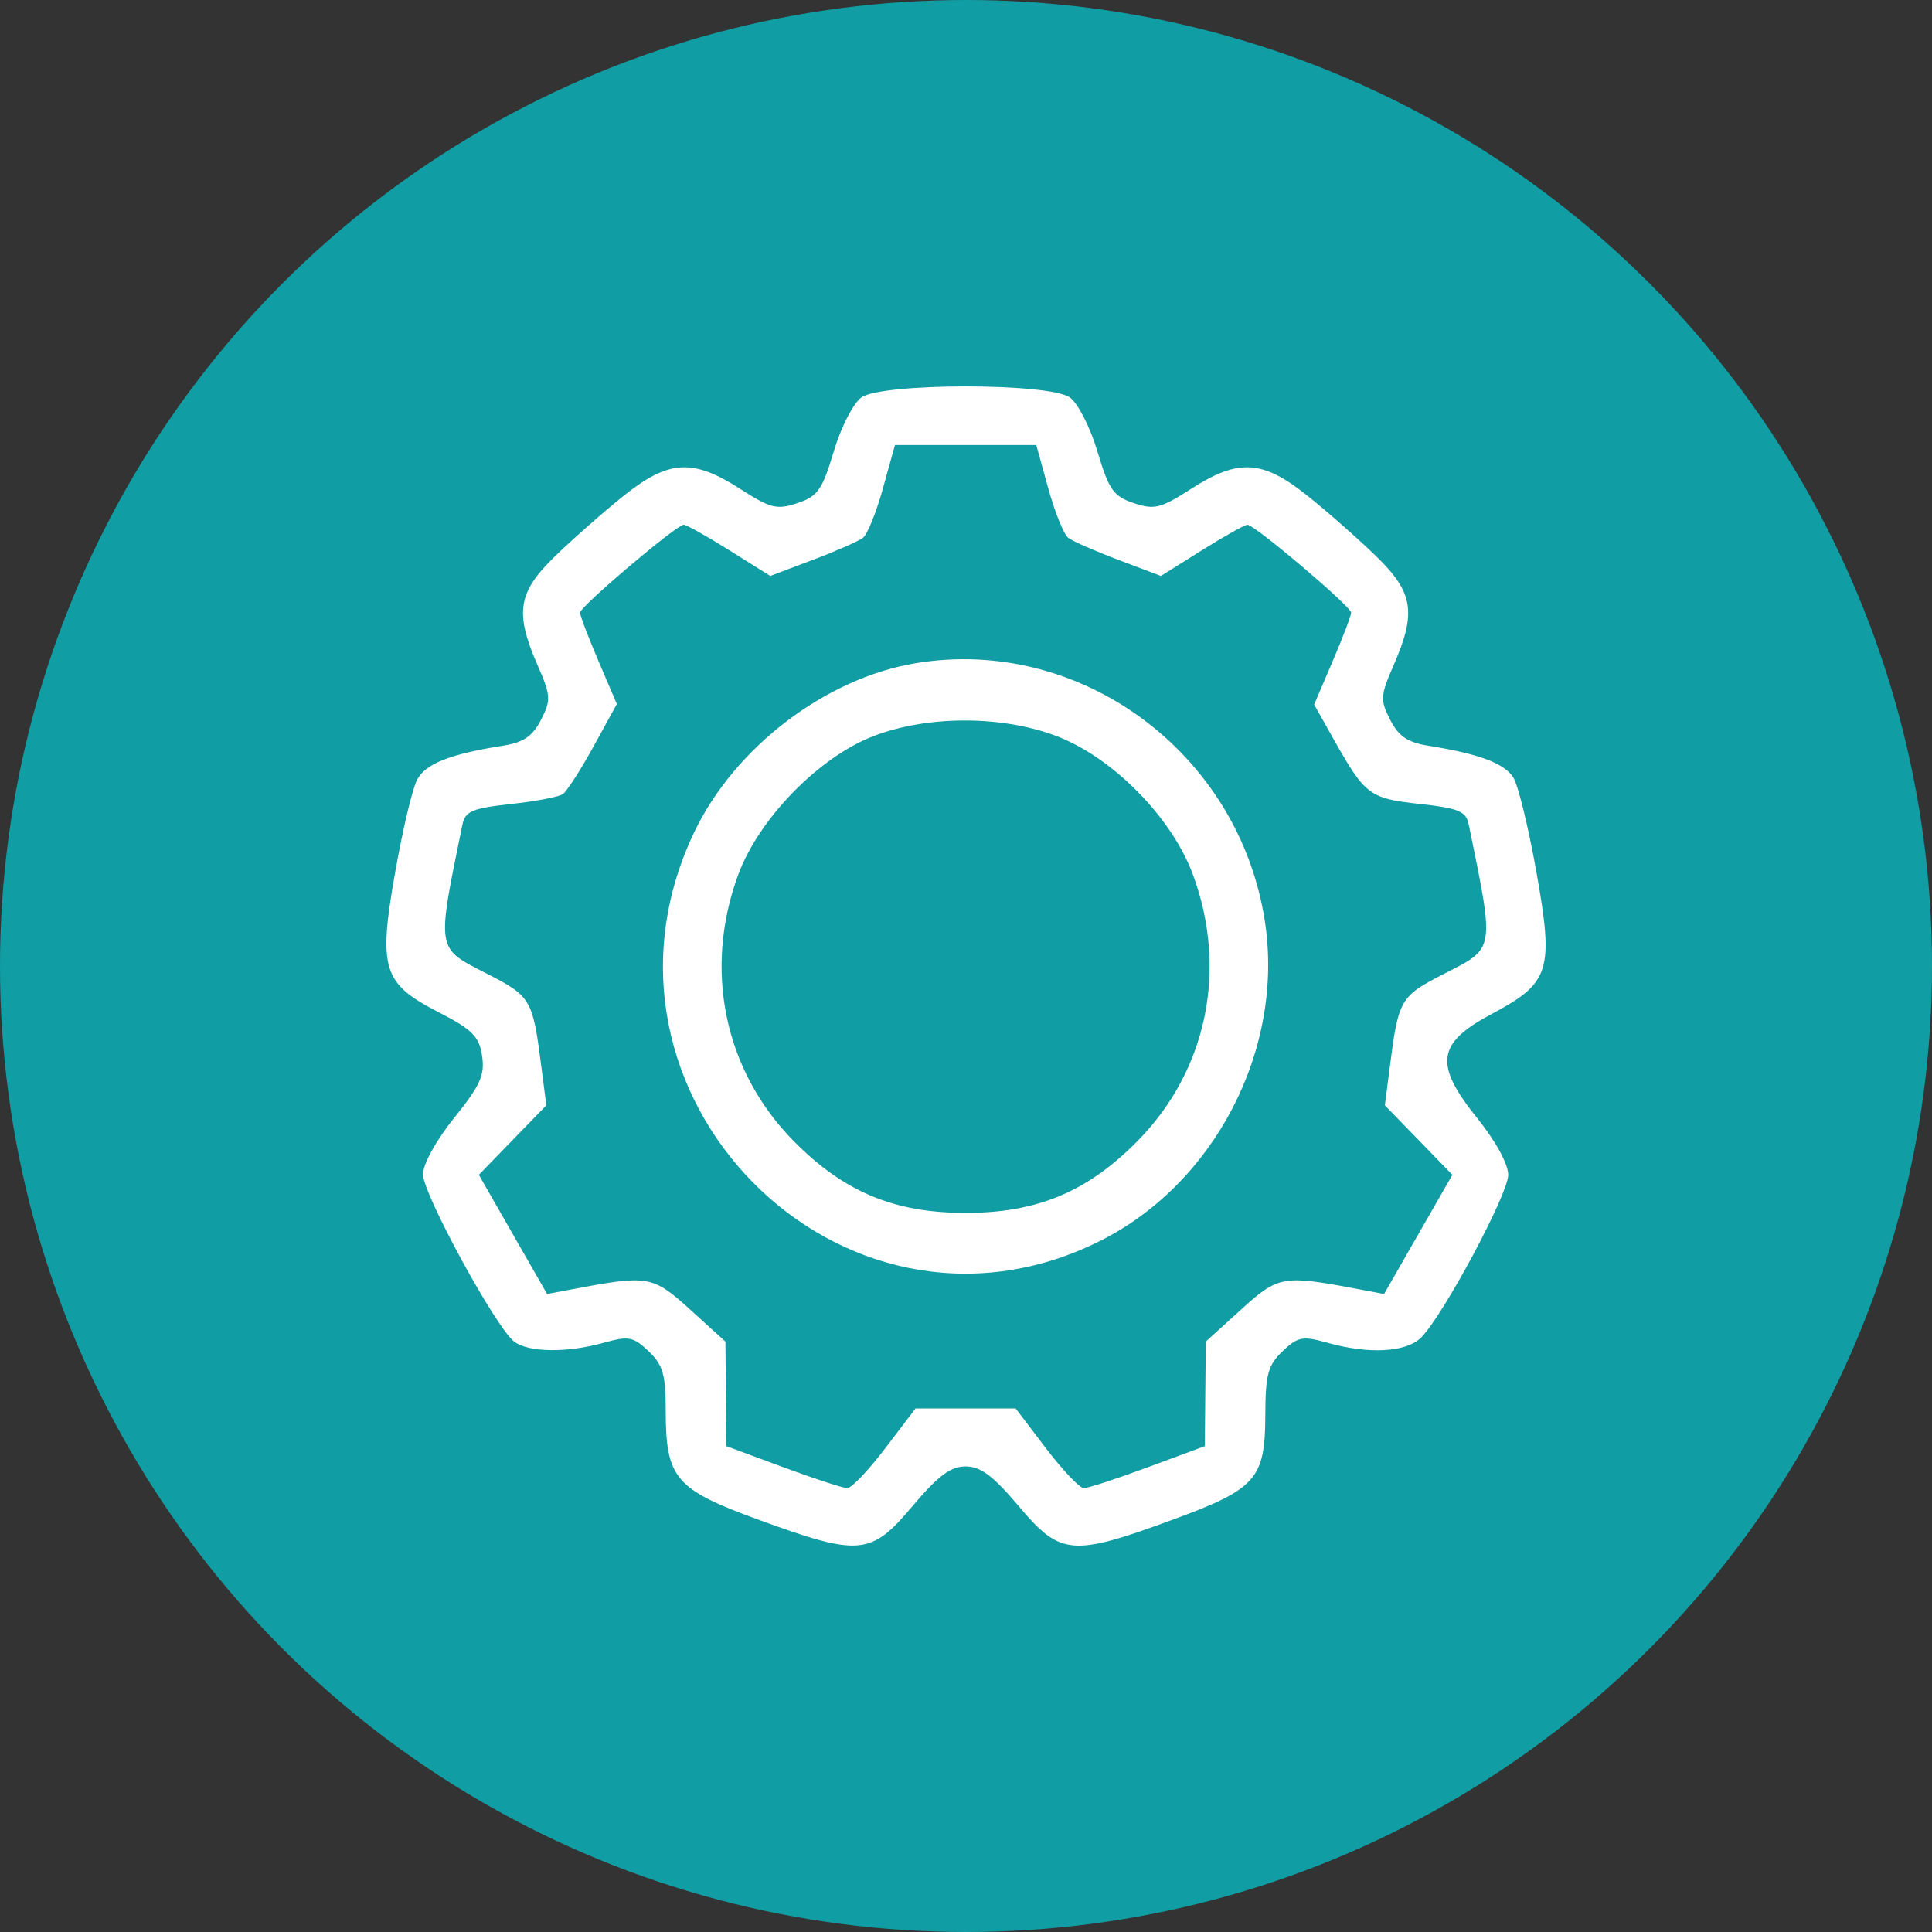
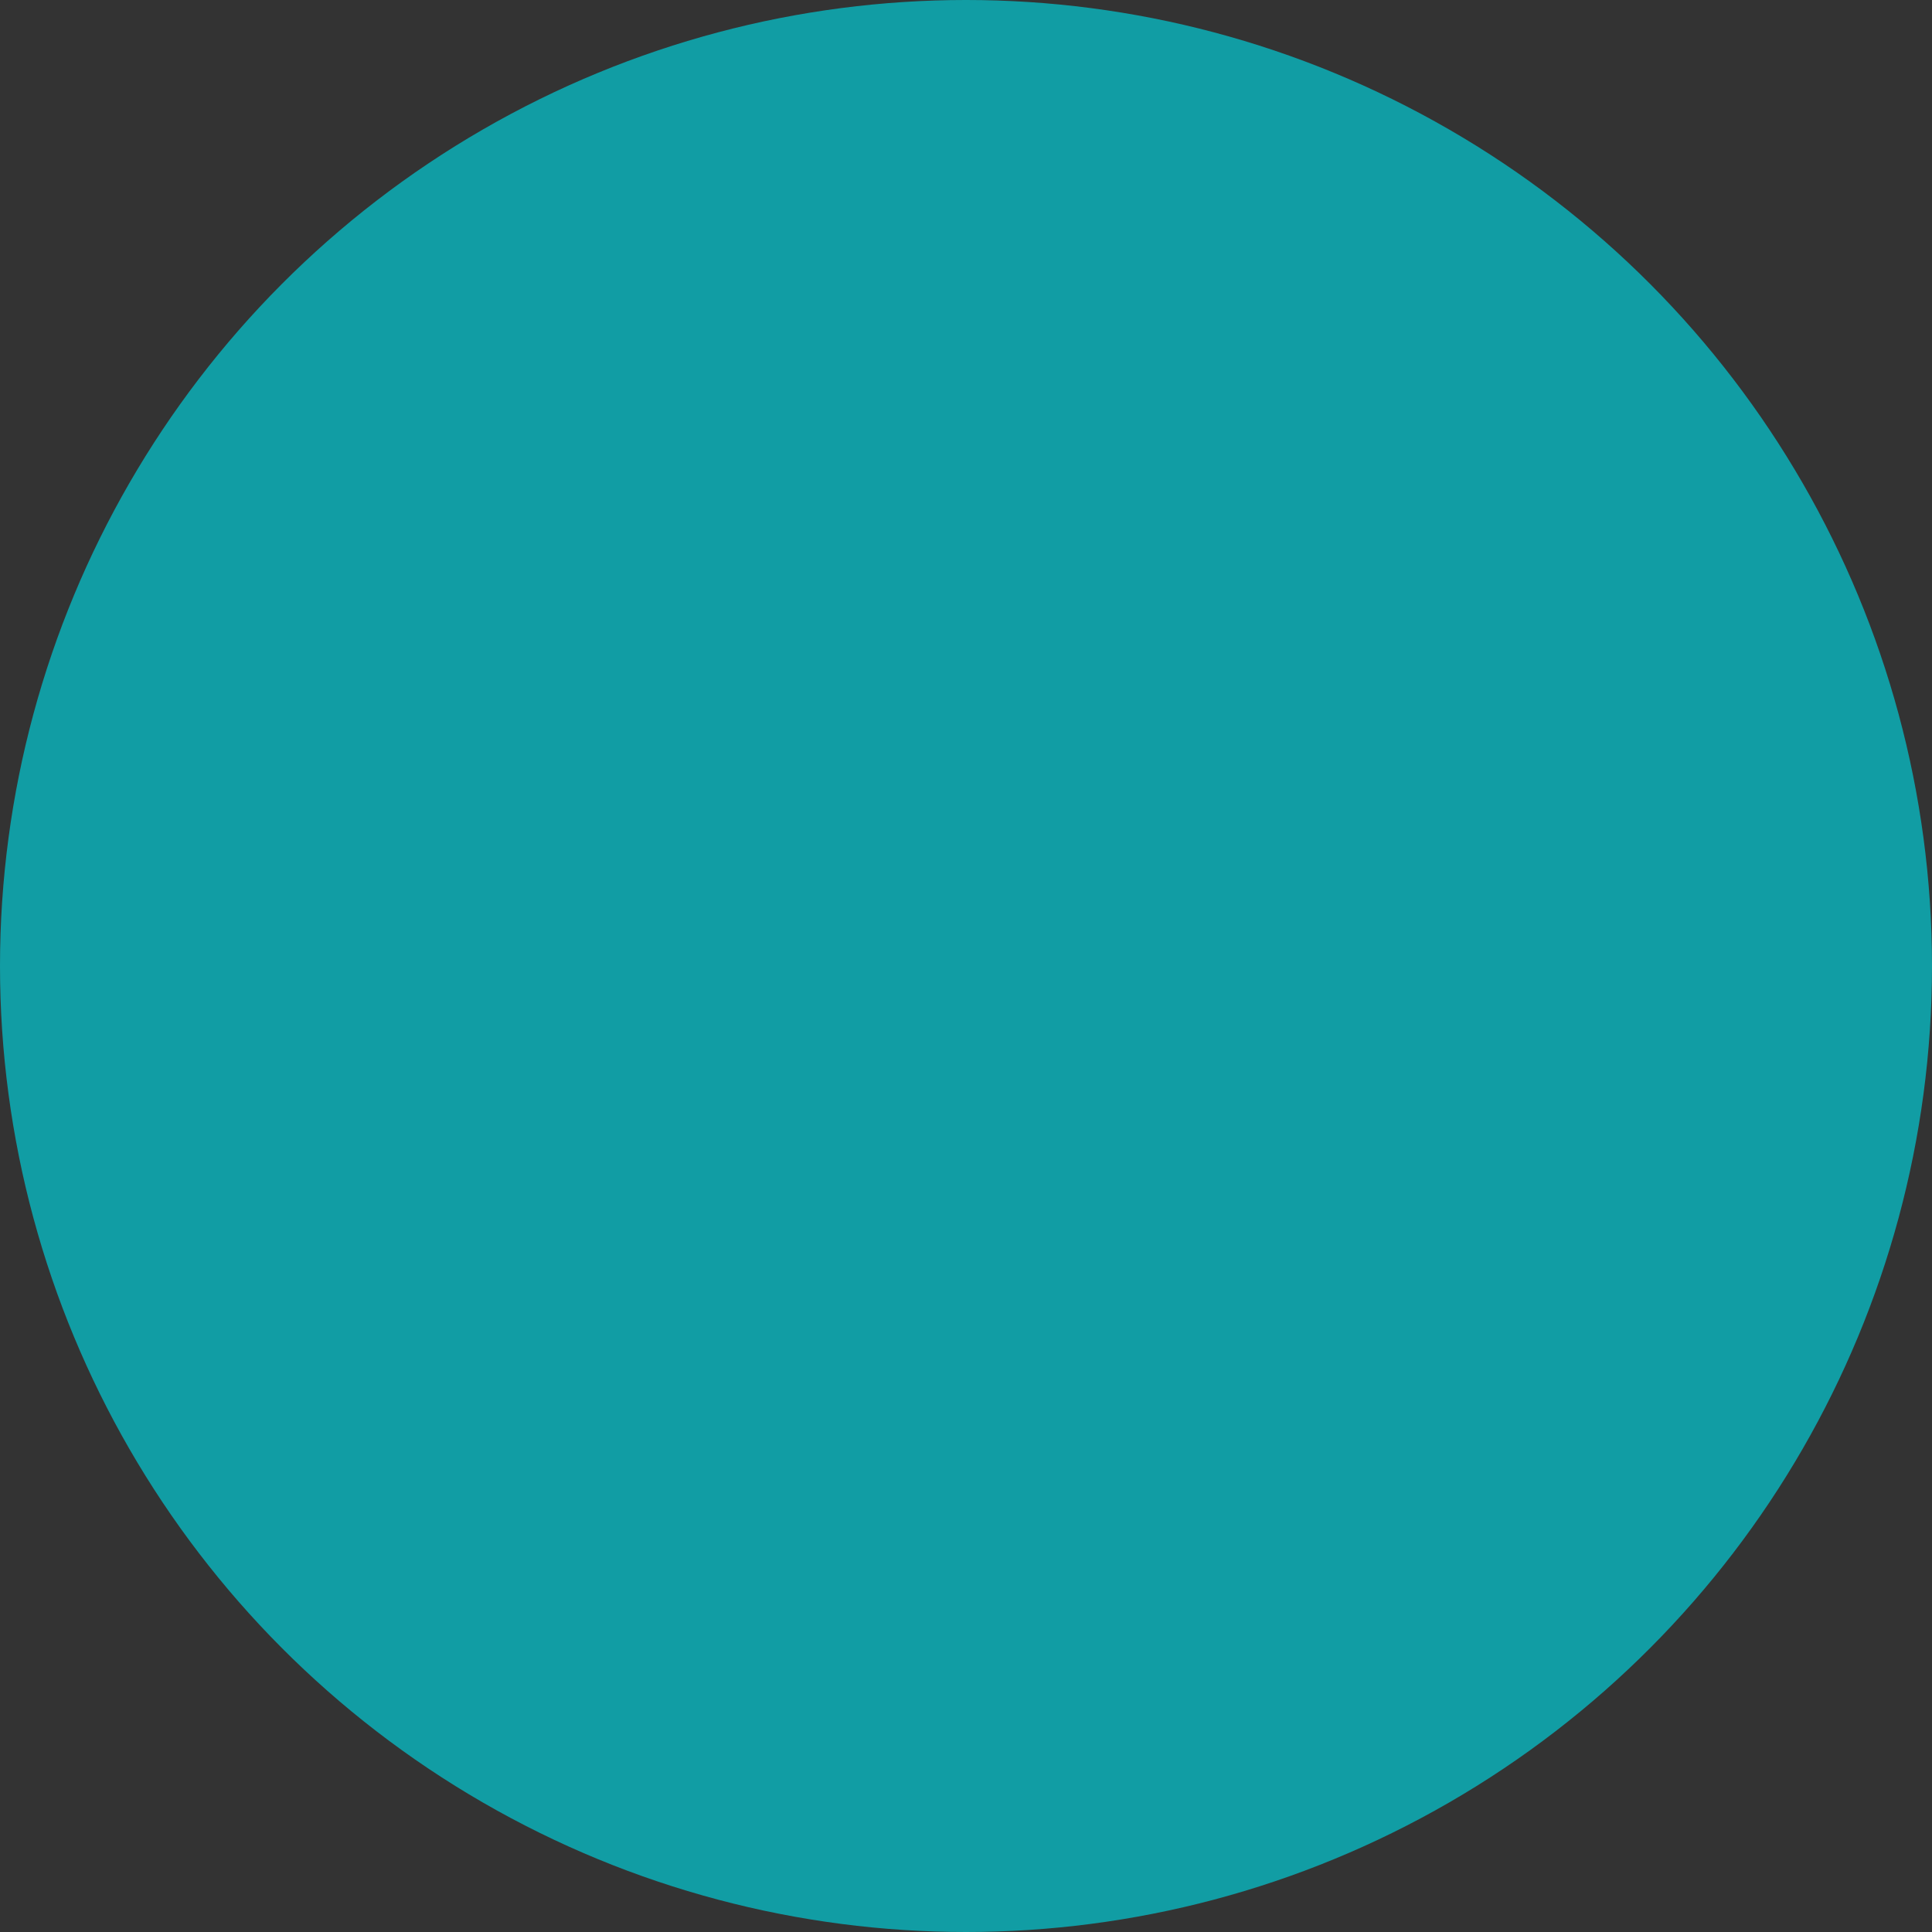
<svg xmlns="http://www.w3.org/2000/svg" width="40" height="40" viewBox="0 0 40 40" fill="none">
  <rect x="0" y="0" width="40" height="40" fill="#333333" stroke="none" />
  <circle cx="20" cy="20" r="20" fill="#119DA4" />
-   <path fill-rule="evenodd" clip-rule="evenodd" d="M17.834 8.229C17.666 8.348 17.411 8.846 17.261 9.35C17.025 10.14 16.93 10.276 16.511 10.416C16.084 10.559 15.952 10.526 15.321 10.12C14.34 9.489 13.841 9.52 12.903 10.272C12.487 10.606 11.849 11.168 11.486 11.521C10.721 12.265 10.654 12.681 11.127 13.766C11.406 14.404 11.411 14.491 11.201 14.903C11.028 15.242 10.839 15.371 10.419 15.438C9.308 15.614 8.807 15.813 8.633 16.149C8.537 16.335 8.333 17.197 8.181 18.063C7.828 20.064 7.922 20.363 9.089 20.961C9.779 21.316 9.92 21.458 9.981 21.86C10.041 22.257 9.944 22.472 9.405 23.142C9.033 23.603 8.757 24.102 8.757 24.312C8.757 24.716 10.26 27.477 10.642 27.774C10.937 28.003 11.741 28.014 12.505 27.799C13.014 27.656 13.113 27.675 13.429 27.976C13.725 28.258 13.783 28.459 13.783 29.195C13.783 30.608 13.974 30.833 15.709 31.466C17.798 32.227 18.03 32.206 18.889 31.186C19.42 30.556 19.68 30.361 19.992 30.361C20.303 30.361 20.563 30.556 21.094 31.186C21.951 32.204 22.195 32.227 24.234 31.48C26.01 30.831 26.193 30.628 26.197 29.3C26.2 28.456 26.251 28.265 26.554 27.976C26.87 27.675 26.97 27.656 27.478 27.799C28.348 28.044 29.119 28 29.427 27.688C29.89 27.217 31.226 24.72 31.226 24.324C31.226 24.1 30.962 23.618 30.578 23.142C29.687 22.035 29.748 21.596 30.877 20.997C32.092 20.351 32.173 20.099 31.812 18.068C31.649 17.15 31.434 16.265 31.334 16.102C31.153 15.805 30.618 15.605 29.564 15.438C29.144 15.371 28.955 15.242 28.782 14.903C28.572 14.491 28.578 14.404 28.856 13.766C29.329 12.681 29.262 12.265 28.497 11.521C28.134 11.168 27.497 10.606 27.08 10.272C26.142 9.52 25.644 9.489 24.662 10.12C24.031 10.526 23.899 10.559 23.473 10.416C23.053 10.276 22.958 10.14 22.722 9.35C22.572 8.846 22.317 8.348 22.15 8.229C21.72 7.924 18.263 7.924 17.834 8.229ZM21.703 10.111C21.839 10.605 22.026 11.066 22.117 11.135C22.208 11.205 22.677 11.411 23.159 11.593L24.035 11.924L24.881 11.394C25.347 11.102 25.772 10.864 25.827 10.864C25.976 10.864 27.974 12.557 27.974 12.684C27.974 12.744 27.802 13.197 27.591 13.691L27.208 14.587L27.616 15.313C28.263 16.462 28.357 16.532 29.394 16.645C30.201 16.733 30.352 16.796 30.408 17.068C30.947 19.698 30.96 19.618 29.914 20.153C28.987 20.628 28.956 20.681 28.775 22.086L28.672 22.884L29.371 23.604L30.07 24.324L29.363 25.557L28.656 26.791L28.131 26.692C26.559 26.394 26.471 26.409 25.693 27.115L24.965 27.776L24.954 28.858L24.944 29.941L23.769 30.376C23.124 30.615 22.525 30.811 22.439 30.81C22.353 30.81 22.001 30.439 21.655 29.985L21.028 29.161H19.992H18.955L18.328 29.985C17.983 30.439 17.63 30.81 17.544 30.81C17.458 30.811 16.86 30.615 16.214 30.376L15.039 29.941L15.029 28.858L15.019 27.776L14.29 27.115C13.512 26.409 13.424 26.394 11.853 26.692L11.327 26.791L10.62 25.557L9.914 24.324L10.612 23.604L11.311 22.884L11.208 22.086C11.028 20.681 10.996 20.628 10.069 20.153C9.023 19.618 9.036 19.698 9.575 17.068C9.631 16.797 9.782 16.733 10.571 16.647C11.082 16.592 11.569 16.499 11.652 16.442C11.735 16.385 12.02 15.942 12.287 15.457L12.771 14.576L12.39 13.685C12.181 13.195 12.009 12.744 12.009 12.684C12.009 12.557 14.007 10.864 14.156 10.864C14.211 10.864 14.637 11.102 15.102 11.394L15.948 11.924L16.824 11.593C17.306 11.411 17.775 11.205 17.866 11.135C17.958 11.066 18.144 10.605 18.28 10.111L18.529 9.214H19.992H21.455L21.703 10.111ZM18.957 13.731C17.091 14.041 15.214 15.473 14.376 17.224C11.788 22.633 17.408 28.336 22.74 25.71C25.142 24.526 26.595 21.731 26.188 19.075C25.654 15.589 22.371 13.162 18.957 13.731ZM21.87 15.238C23.037 15.681 24.261 16.923 24.698 18.107C25.424 20.075 24.989 22.165 23.551 23.624C22.515 24.675 21.471 25.112 19.992 25.112C18.512 25.112 17.468 24.675 16.432 23.624C14.994 22.165 14.559 20.075 15.285 18.107C15.711 16.952 16.947 15.683 18.072 15.245C19.189 14.81 20.734 14.807 21.87 15.238Z" fill="white" />
</svg>